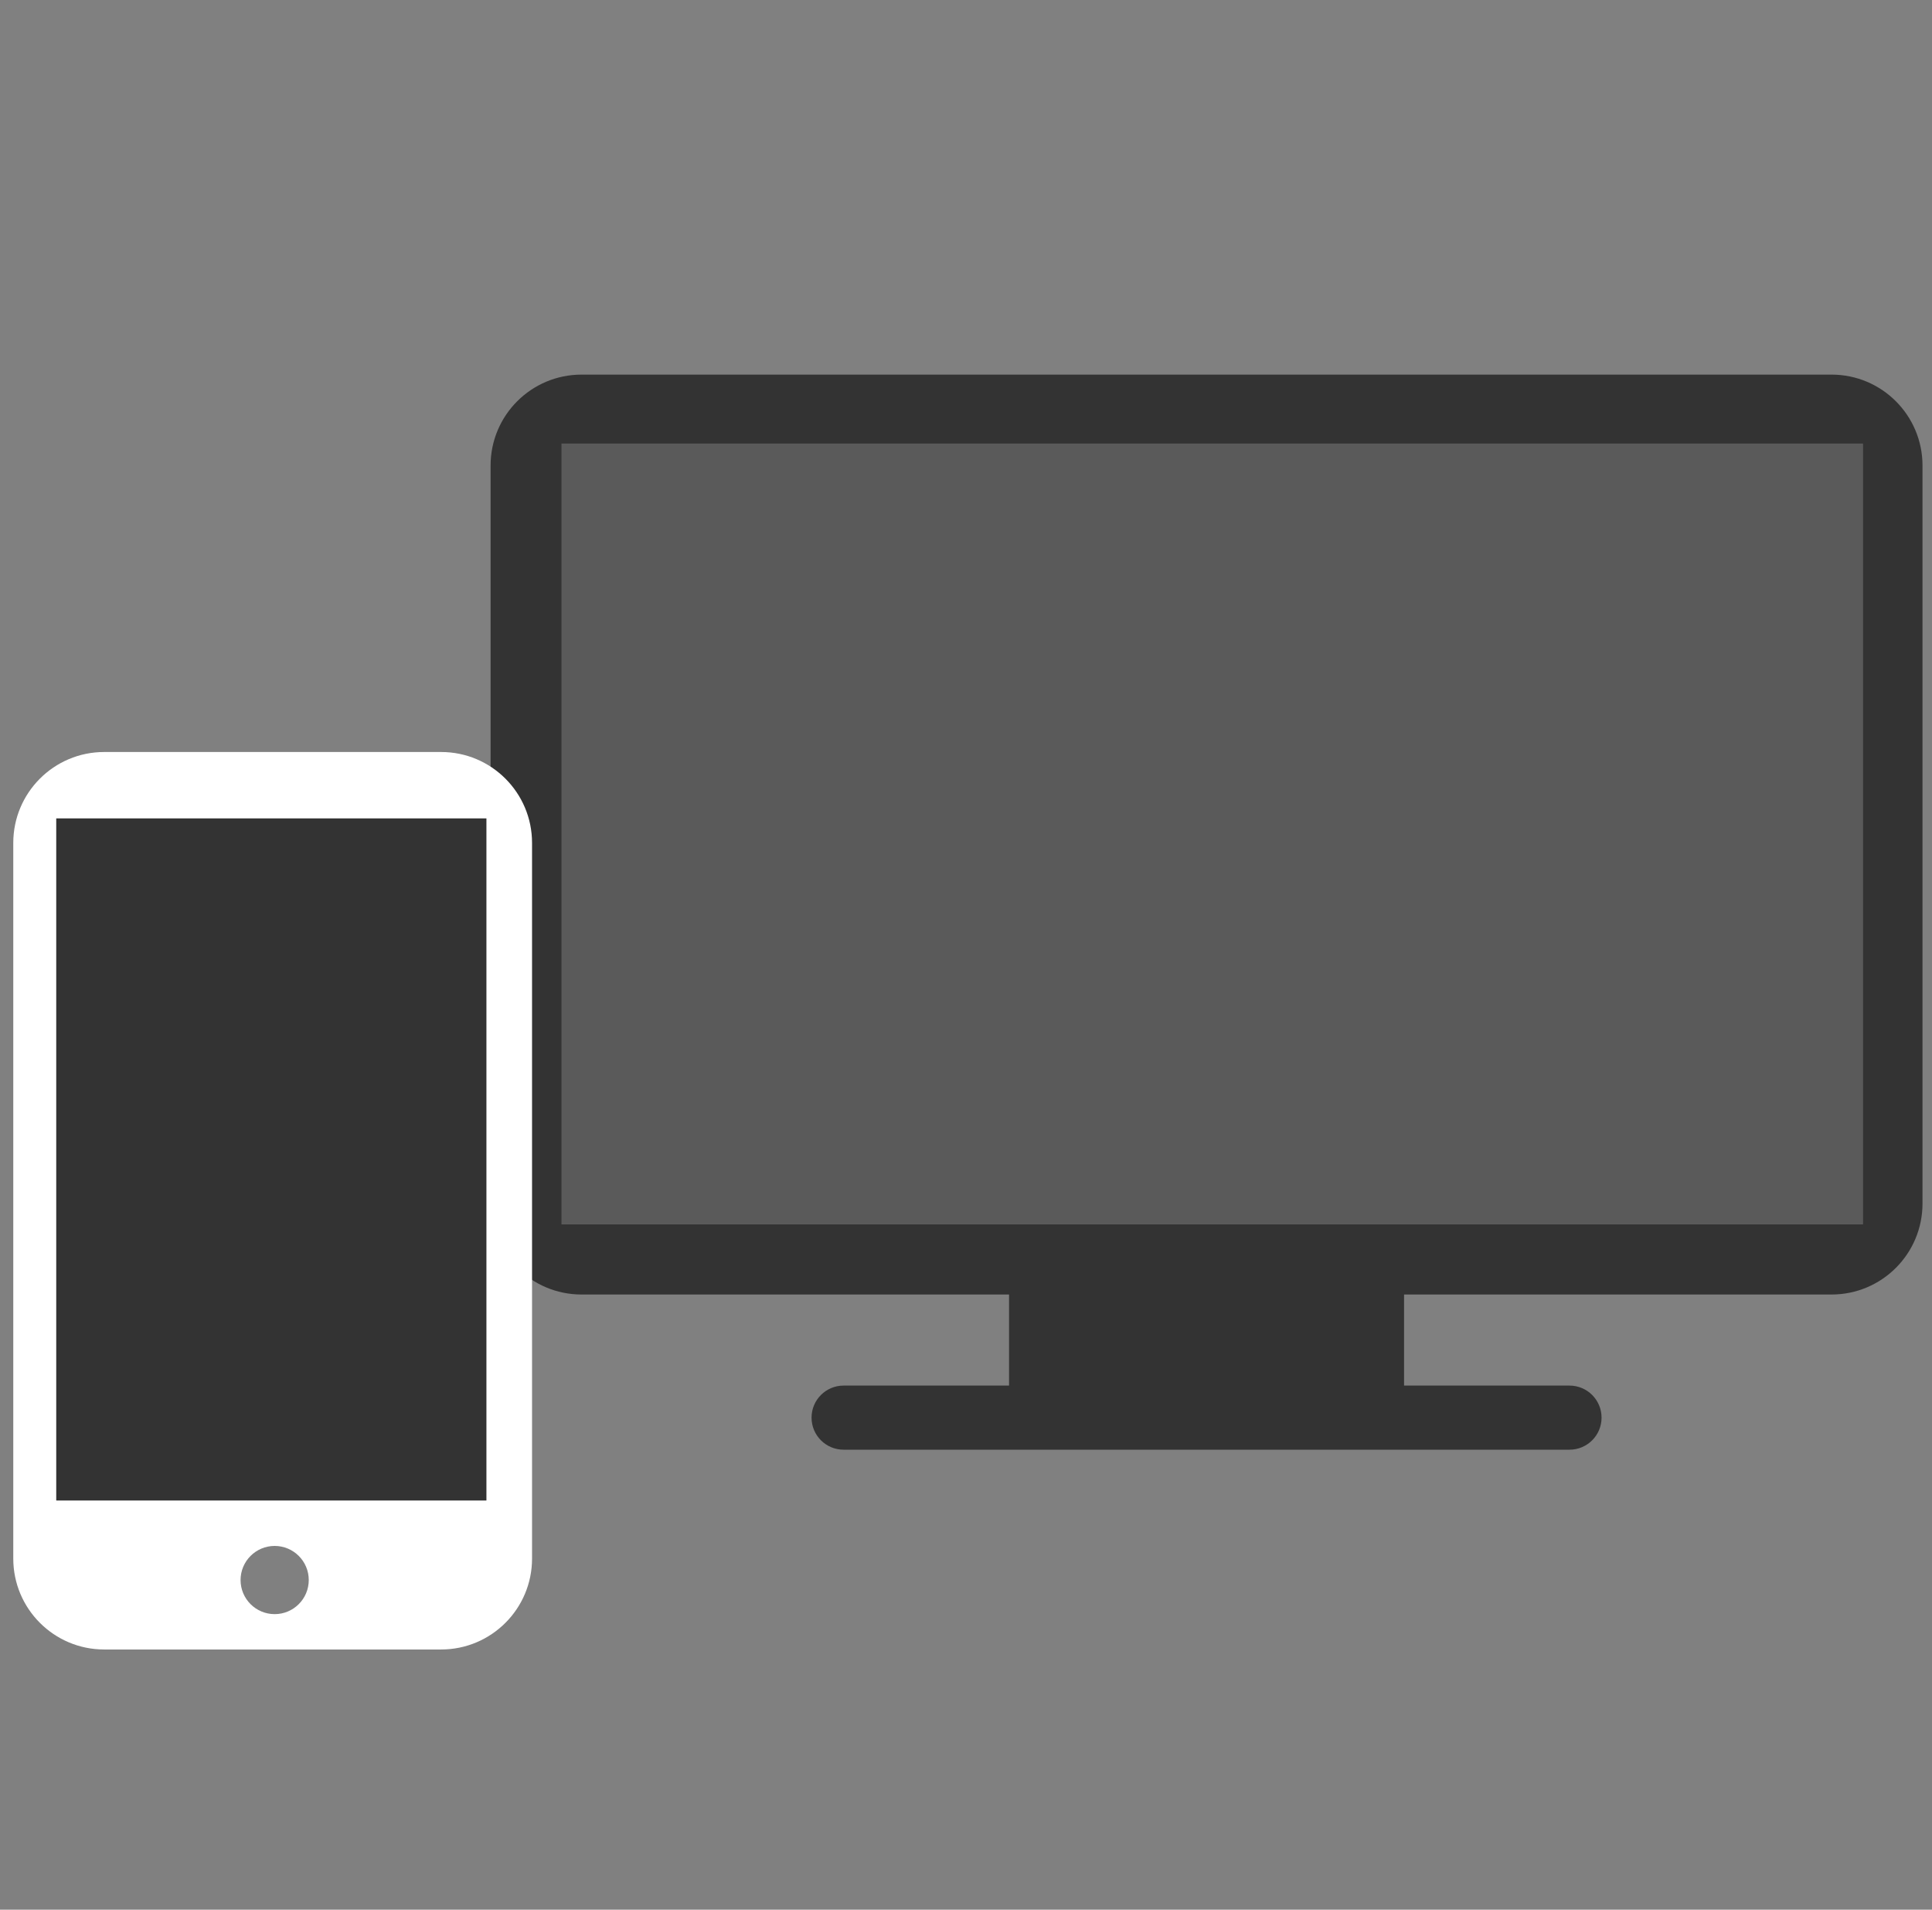
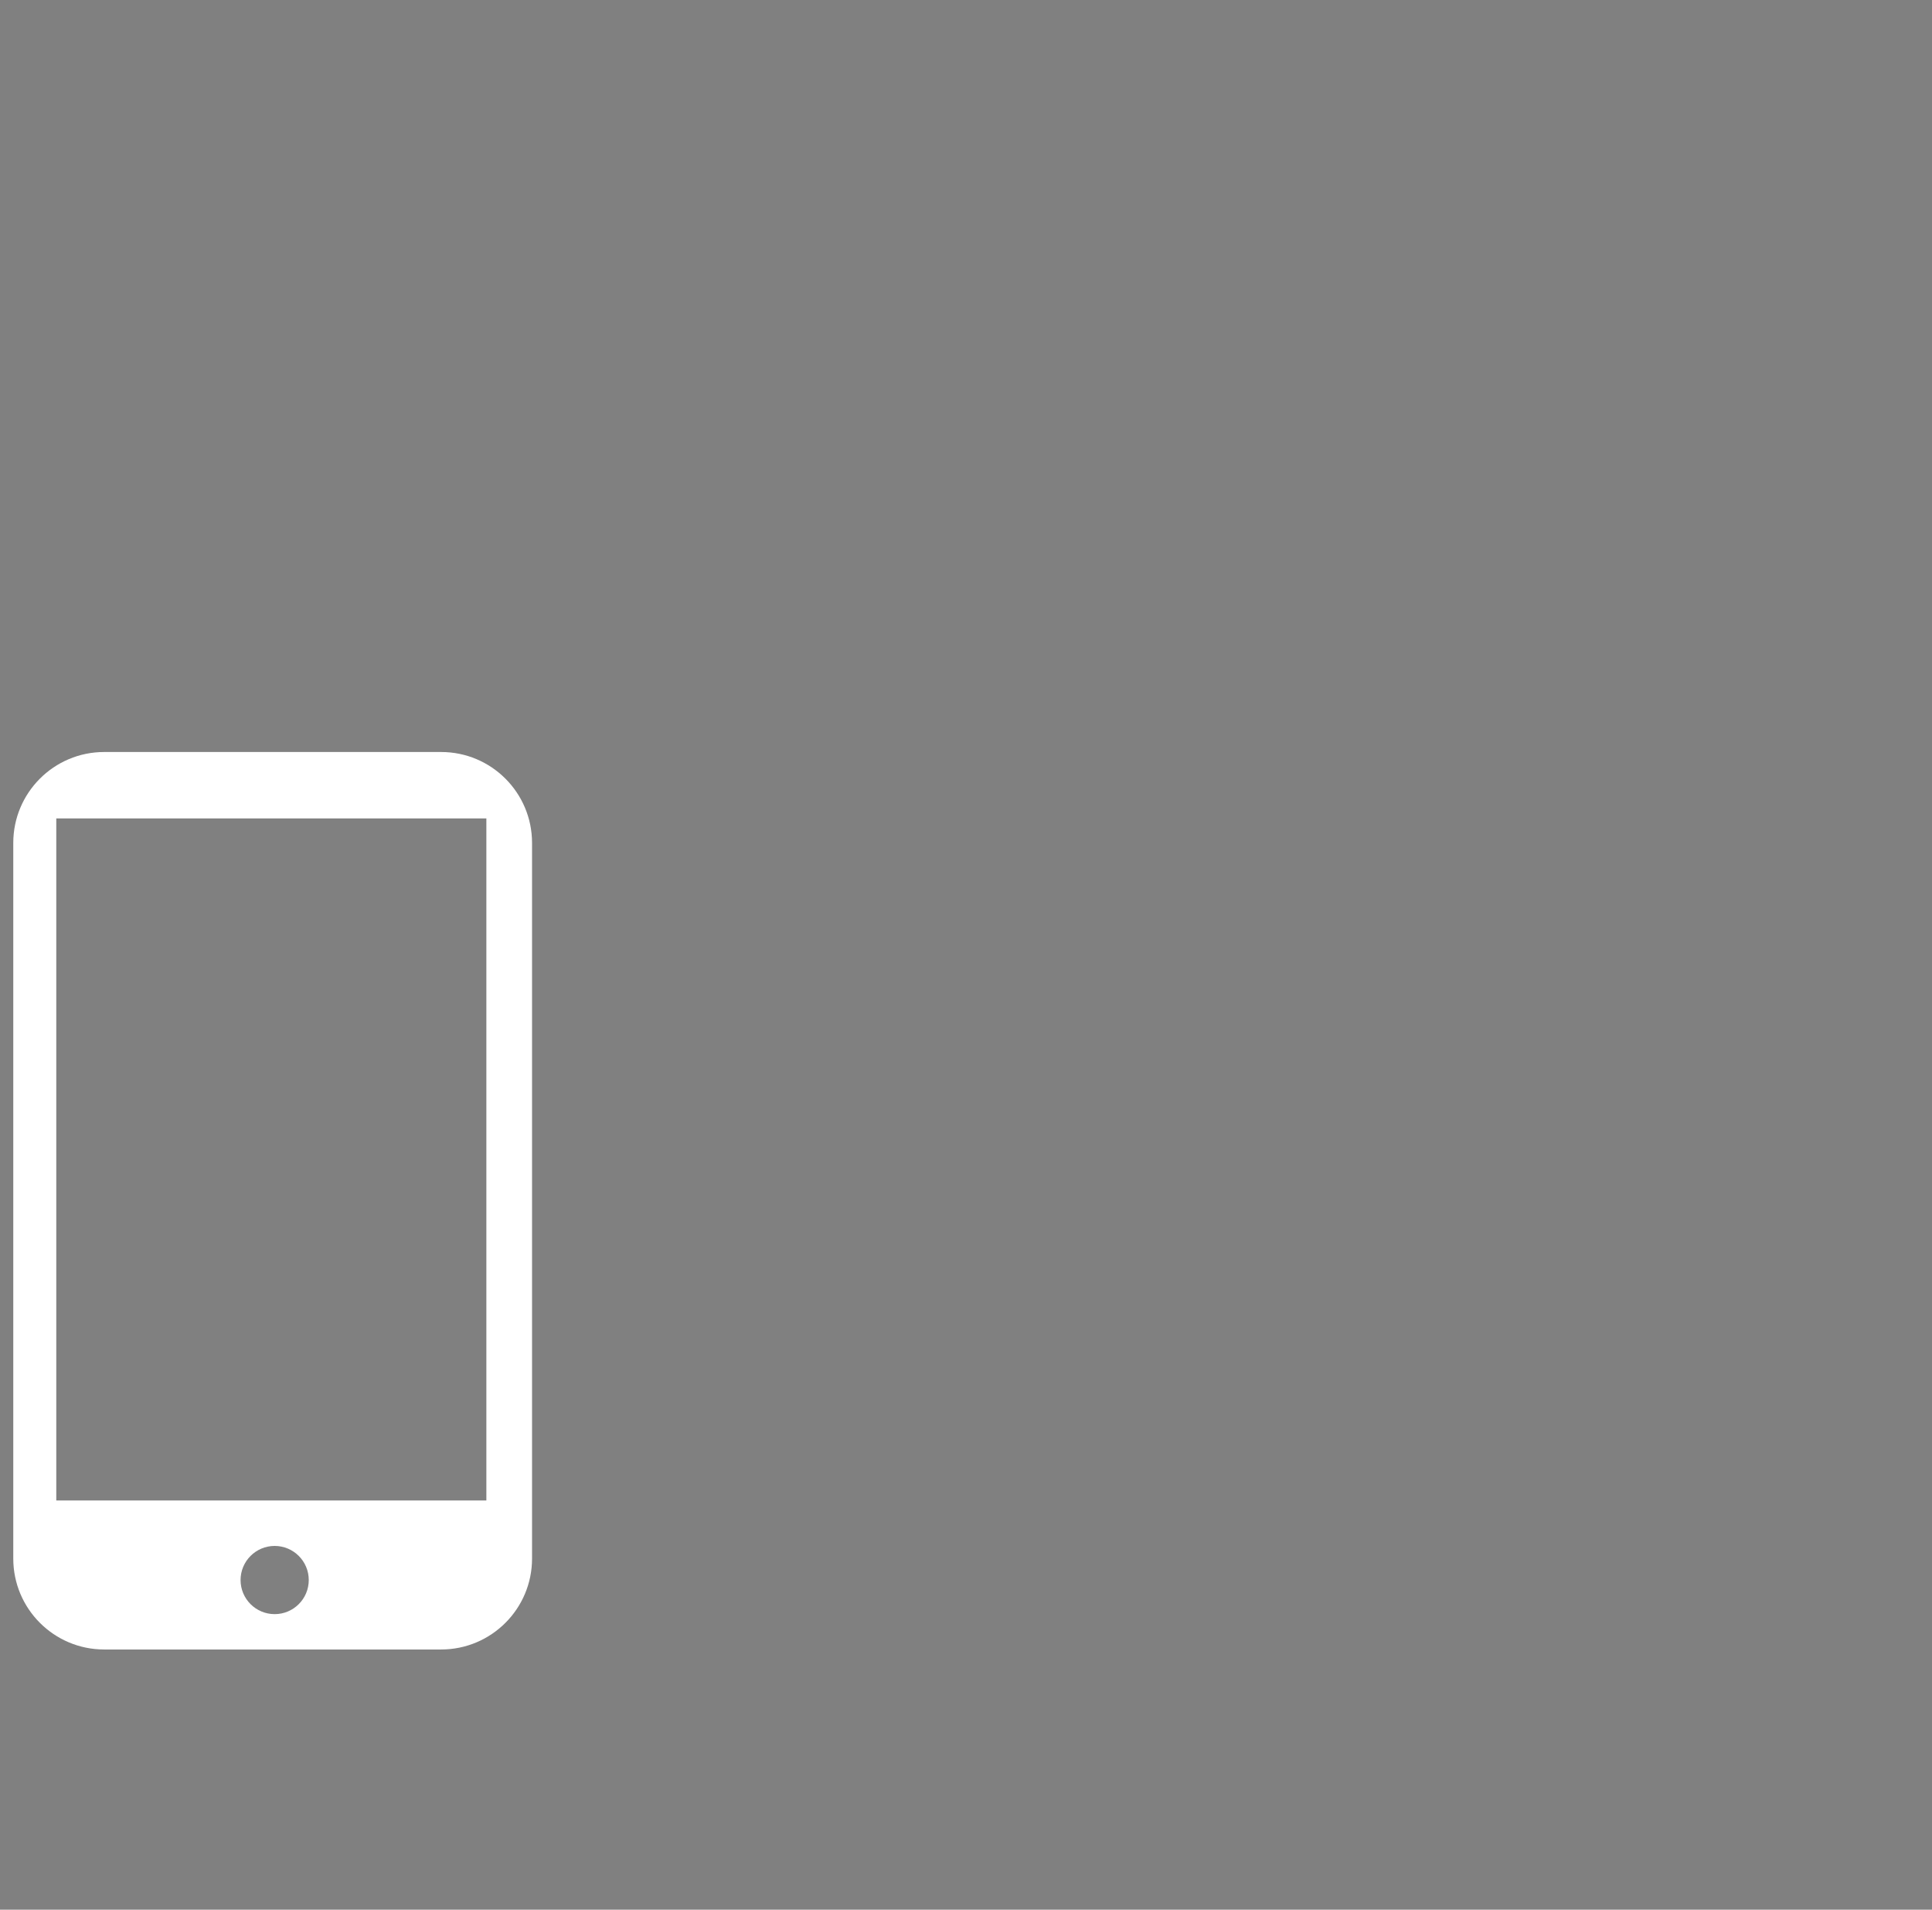
<svg xmlns="http://www.w3.org/2000/svg" width="85" height="84" viewBox="0 0 85 84" fill="none">
  <rect x="0" y="0" width="85" height="84" fill="#808080" stroke="none" />
-   <path fill-rule="evenodd" clip-rule="evenodd" d="M84.582 20.478C84.582 18.269 82.791 16.478 80.582 16.478L25.584 16.478C23.374 16.478 21.584 18.269 21.584 20.478V52.941C21.584 55.15 23.374 56.941 25.584 56.941H44.394V60.947H37.115C36.336 60.947 35.705 61.578 35.705 62.357C35.705 63.136 36.336 63.767 37.115 63.767H69.052C69.831 63.767 70.462 63.136 70.462 62.357C70.462 61.578 69.831 60.947 69.052 60.947H61.773V56.941H80.582C82.791 56.941 84.582 55.15 84.582 52.941V20.478ZM81.962 19.512H24.707V53.856H81.962V19.512Z" fill="black" fill-opacity="0.6" />
-   <path d="M24.707 19.51H81.962V53.853H24.707V19.51Z" fill="black" fill-opacity="0.3" />
-   <path fill-rule="evenodd" clip-rule="evenodd" d="M0.584 37.078C0.584 34.869 2.375 33.078 4.584 33.078H19.408C21.617 33.078 23.408 34.869 23.408 37.078V68.555C23.408 70.764 21.617 72.555 19.408 72.555H4.584C2.375 72.555 0.584 70.764 0.584 68.555V37.078ZM2.476 36H21.398V66H2.476V36ZM12.084 71C12.912 71 13.584 70.328 13.584 69.5C13.584 68.672 12.912 68 12.084 68C11.256 68 10.584 68.672 10.584 69.5C10.584 70.328 11.256 71 12.084 71Z" fill="white" />
-   <path d="M2.476 36H21.398V66H2.476V36Z" fill="black" fill-opacity="0.6" />
+   <path fill-rule="evenodd" clip-rule="evenodd" d="M0.584 37.078C0.584 34.869 2.375 33.078 4.584 33.078H19.408C21.617 33.078 23.408 34.869 23.408 37.078V68.555C23.408 70.764 21.617 72.555 19.408 72.555H4.584C2.375 72.555 0.584 70.764 0.584 68.555V37.078ZM2.476 36H21.398V66H2.476ZM12.084 71C12.912 71 13.584 70.328 13.584 69.5C13.584 68.672 12.912 68 12.084 68C11.256 68 10.584 68.672 10.584 69.5C10.584 70.328 11.256 71 12.084 71Z" fill="white" />
</svg>